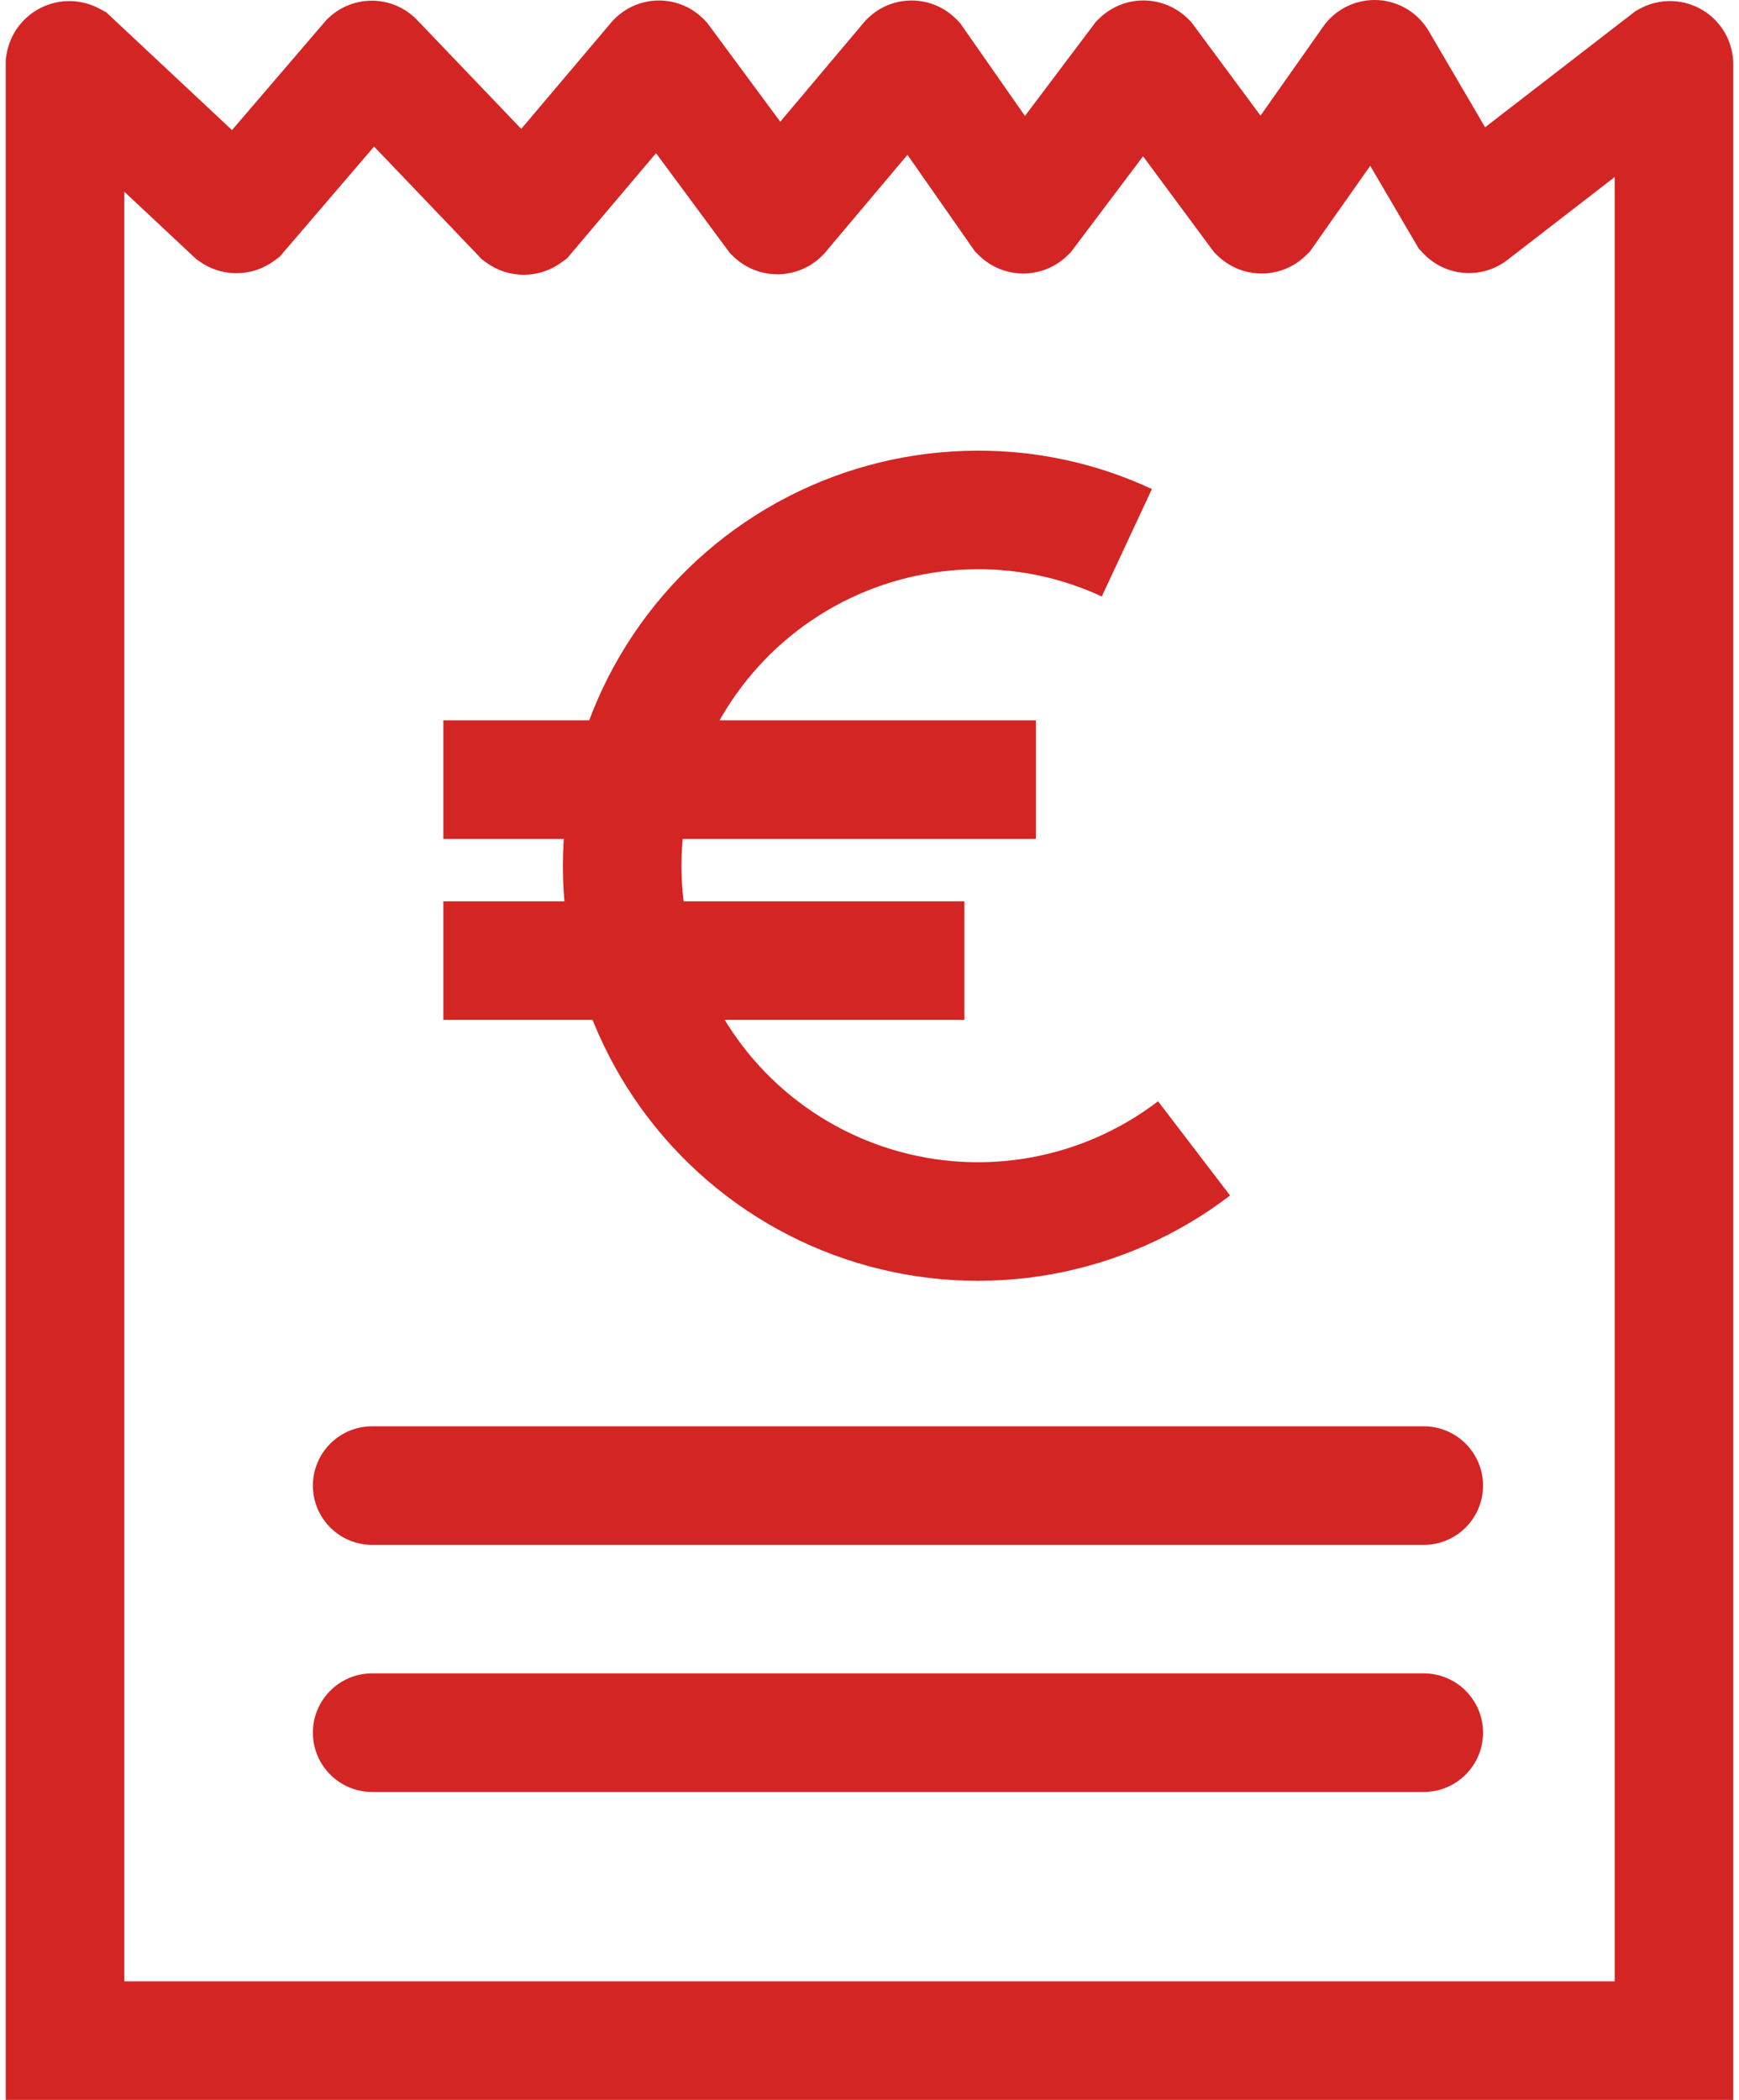
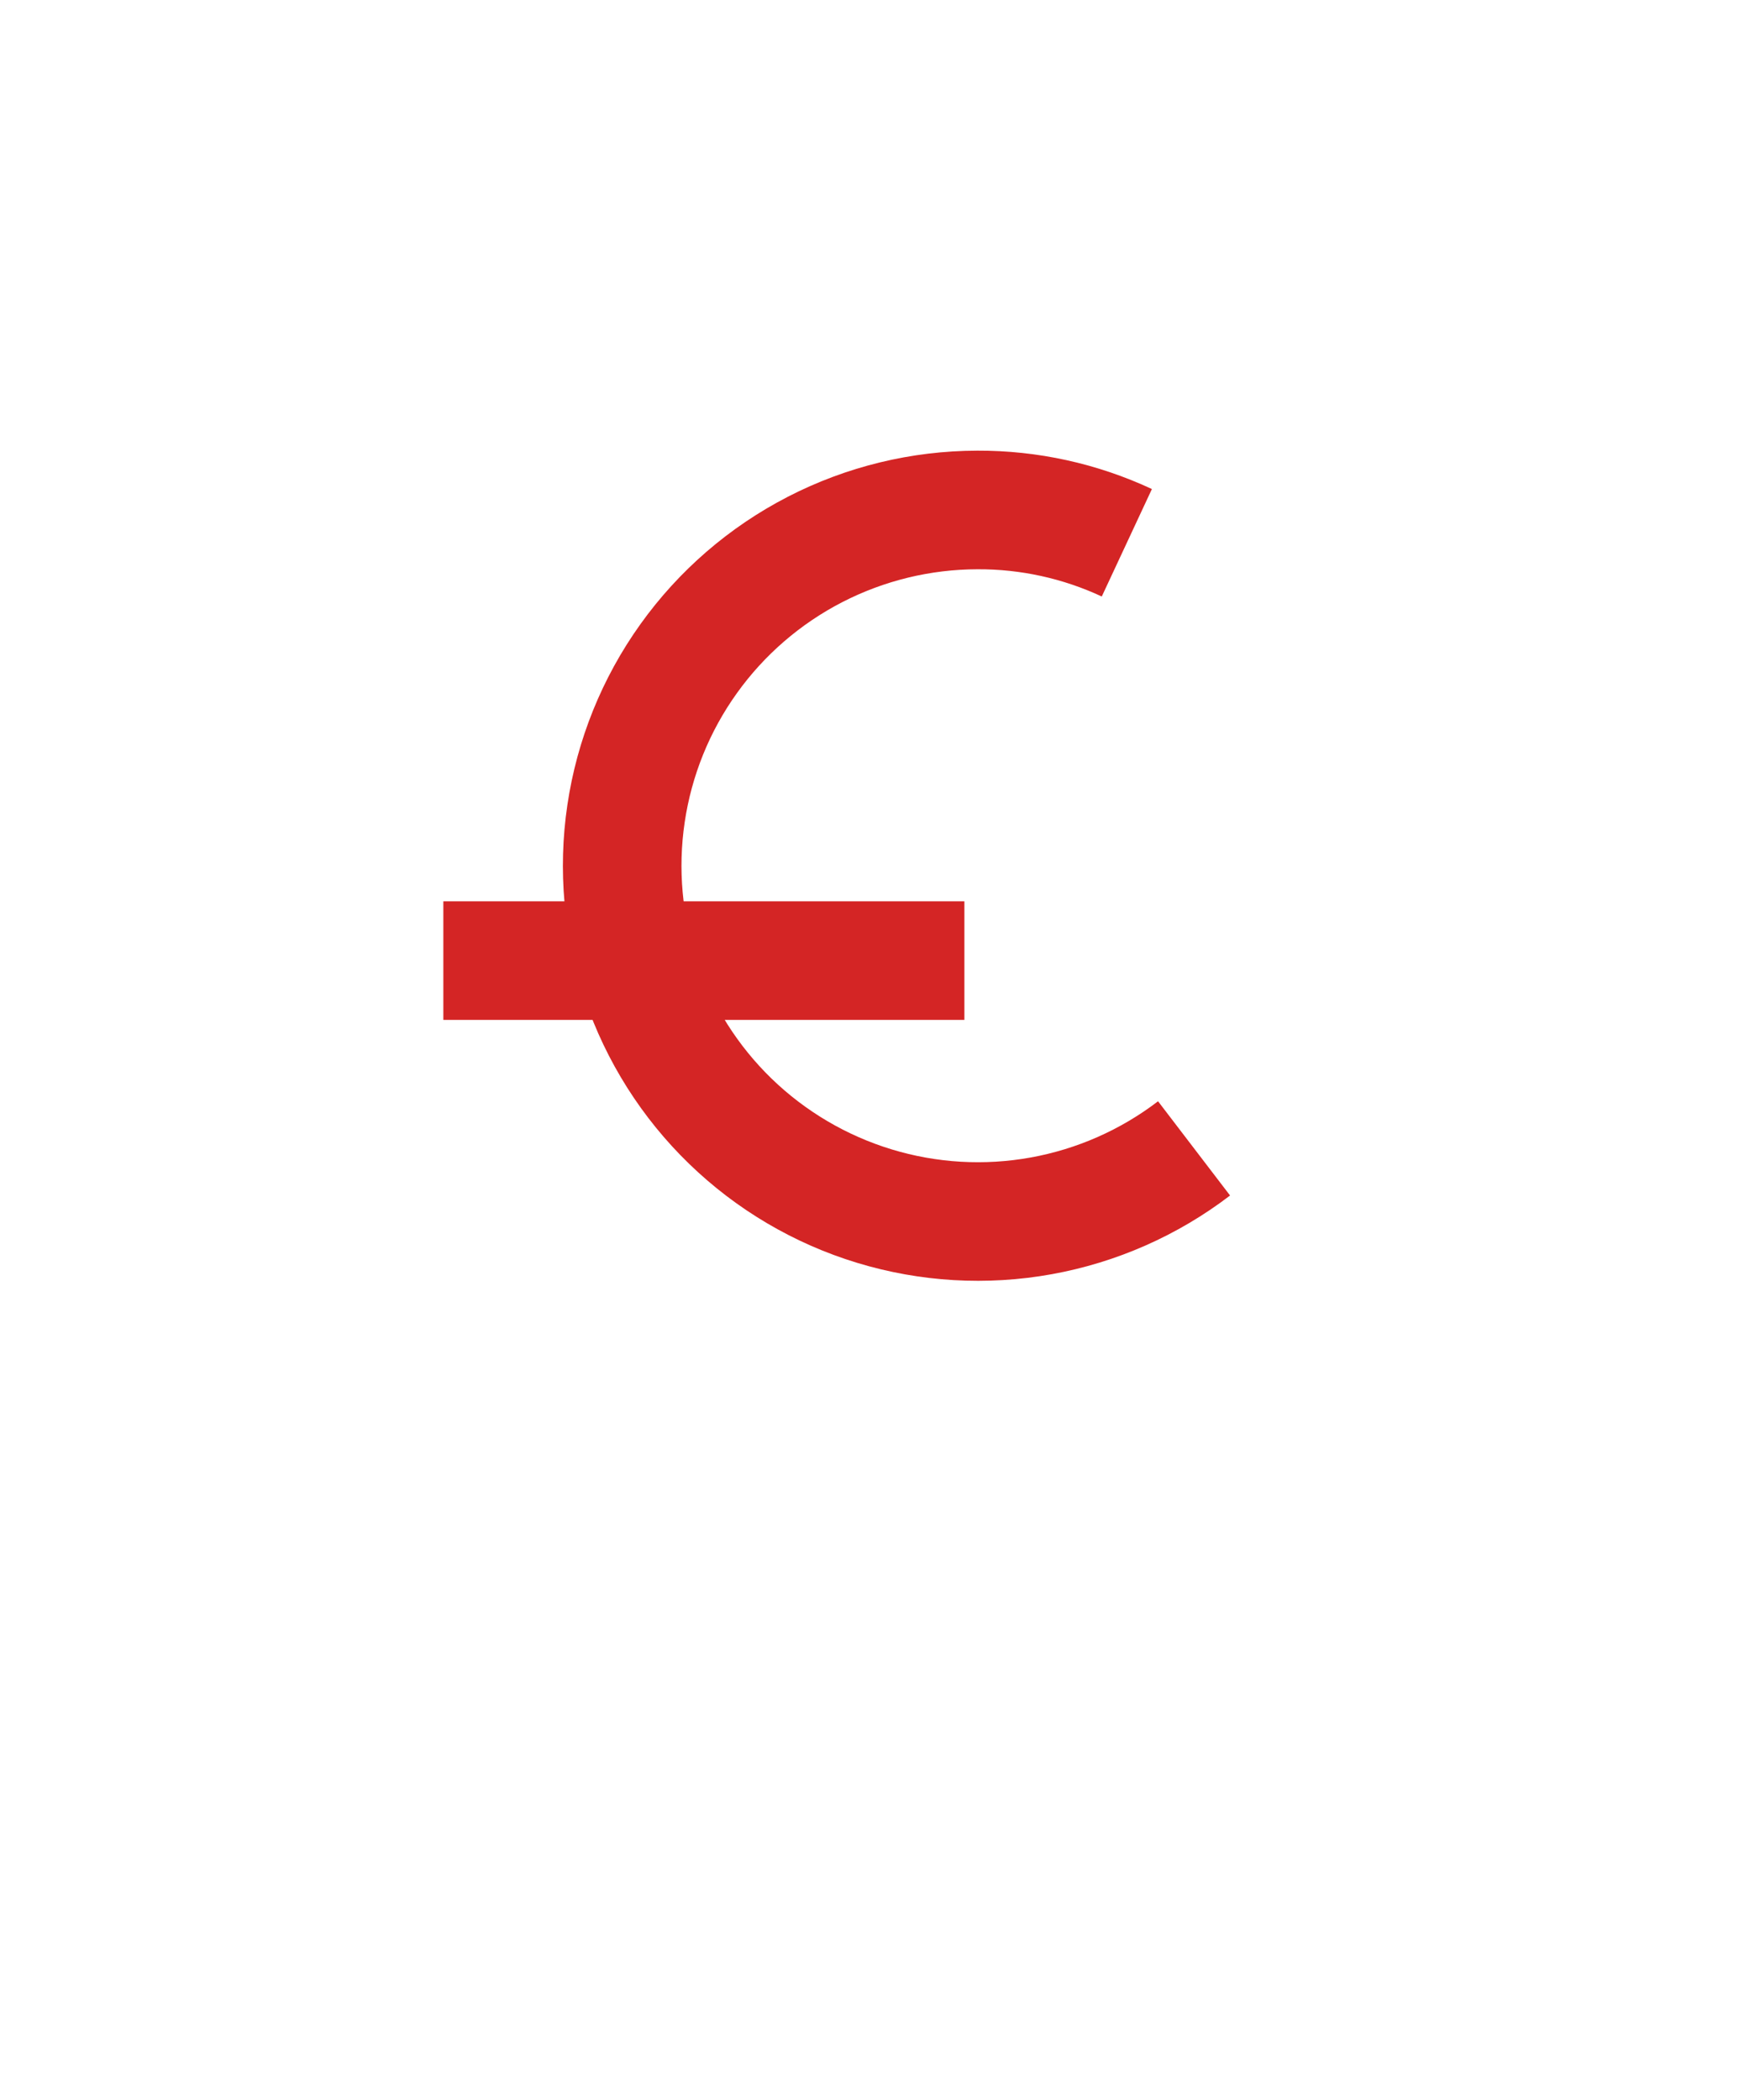
<svg xmlns="http://www.w3.org/2000/svg" width="53" height="64" viewBox="0 0 53 64" fill="none">
-   <path fill-rule="evenodd" clip-rule="evenodd" d="M41.761 5.053L39.919 7.669L39.801 7.785C39.441 8.138 38.956 8.336 38.452 8.336C37.947 8.336 37.463 8.138 37.102 7.785L37 7.685L34.837 4.763L32.633 7.69L32.536 7.785C32.176 8.138 31.691 8.336 31.187 8.336C30.682 8.336 30.198 8.138 29.837 7.785L29.717 7.667L27.657 4.718L25.104 7.749L25.042 7.809C24.682 8.162 24.197 8.36 23.693 8.36C23.188 8.36 22.704 8.162 22.343 7.809L22.241 7.708L19.994 4.668L17.283 7.873L17.11 8C16.777 8.244 16.376 8.375 15.964 8.375C15.552 8.375 15.15 8.244 14.818 8L14.689 7.906L11.401 4.467L8.52 7.829L8.351 7.952C8.019 8.196 7.617 8.327 7.205 8.327C6.793 8.327 6.391 8.196 6.059 7.952L5.971 7.888L3.789 5.844V60.386H49.211V5.396L45.995 7.881C45.853 7.999 45.694 8.096 45.523 8.169C45.285 8.271 45.029 8.323 44.771 8.323C44.513 8.323 44.257 8.271 44.019 8.169C43.781 8.068 43.566 7.919 43.387 7.732L43.241 7.579L41.761 5.053ZM40.986 0.228C41.264 0.078 41.575 0 41.892 0C42.208 0 42.519 0.078 42.797 0.228C43.076 0.377 43.313 0.593 43.488 0.857L43.516 0.899L45.262 3.879L49.828 0.352L49.932 0.291C50.23 0.119 50.569 0.03 50.913 0.032C51.257 0.035 51.594 0.13 51.889 0.307C52.184 0.484 52.427 0.737 52.591 1.039C52.748 1.327 52.828 1.65 52.825 1.977V64H0.175V1.809L0.197 1.668C0.246 1.364 0.366 1.075 0.548 0.826C0.731 0.578 0.97 0.376 1.245 0.238C1.521 0.1 1.826 0.03 2.134 0.033C2.443 0.037 2.746 0.114 3.019 0.258L3.233 0.371L7.071 3.965L9.965 0.589L10.054 0.509C10.405 0.195 10.86 0.021 11.331 0.021C11.803 0.021 12.257 0.195 12.608 0.509L12.661 0.556L15.886 3.928L18.662 0.646L18.701 0.606C18.88 0.419 19.094 0.27 19.332 0.169C19.57 0.067 19.826 0.015 20.084 0.015C20.343 0.015 20.599 0.067 20.837 0.169C21.074 0.27 21.289 0.419 21.468 0.606L21.548 0.689L23.78 3.71L26.36 0.647L26.4 0.606C26.578 0.419 26.793 0.27 27.031 0.169C27.269 0.067 27.524 0.015 27.783 0.015C28.042 0.015 28.297 0.067 28.535 0.169C28.773 0.27 28.988 0.419 29.167 0.606L29.263 0.706L31.238 3.534L33.403 0.66L33.5 0.565C33.86 0.212 34.345 0.014 34.849 0.014C35.354 0.014 35.838 0.212 36.199 0.565L36.301 0.665L38.417 3.524L40.318 0.824C40.49 0.575 40.719 0.371 40.986 0.228Z" fill="#D42525" />
-   <path fill-rule="evenodd" clip-rule="evenodd" d="M9.536 45.277C9.536 44.279 10.345 43.47 11.343 43.47H43.391C44.389 43.47 45.199 44.279 45.199 45.277C45.199 46.275 44.389 47.084 43.391 47.084H11.343C10.345 47.084 9.536 46.275 9.536 45.277Z" fill="#D42525" />
-   <path fill-rule="evenodd" clip-rule="evenodd" d="M9.536 52.807C9.536 51.809 10.345 51 11.343 51H43.391C44.389 51 45.199 51.809 45.199 52.807C45.199 53.805 44.389 54.615 43.391 54.615H11.343C10.345 54.615 9.536 53.805 9.536 52.807Z" fill="#D42525" />
  <path fill-rule="evenodd" clip-rule="evenodd" d="M33.579 18.18C32.395 17.628 31.103 17.344 29.796 17.35L29.794 17.35L29.792 17.35C28.357 17.352 26.944 17.696 25.668 18.353C24.393 19.01 23.292 19.961 22.457 21.128C21.622 22.294 21.077 23.643 20.867 25.062C20.657 26.482 20.788 27.931 21.249 29.289C21.71 30.648 22.488 31.877 23.518 32.876C24.549 33.874 25.802 34.612 27.174 35.03C28.547 35.448 29.999 35.533 31.411 35.278C32.823 35.023 34.154 34.436 35.294 33.564L37.489 36.436C35.893 37.656 34.03 38.478 32.053 38.835C30.077 39.192 28.044 39.073 26.122 38.488C24.2 37.903 22.446 36.869 21.003 35.471C19.561 34.074 18.472 32.353 17.826 30.451C17.181 28.549 16.997 26.52 17.292 24.533C17.586 22.546 18.349 20.658 19.518 19.024C20.686 17.391 22.227 16.059 24.013 15.139C25.798 14.22 27.776 13.739 29.784 13.735C31.623 13.728 33.44 14.127 35.107 14.905L33.579 18.18Z" fill="#D42525" />
-   <path fill-rule="evenodd" clip-rule="evenodd" d="M31.572 25.567H13.512V21.952H31.572V25.567Z" fill="#D42525" />
  <path fill-rule="evenodd" clip-rule="evenodd" d="M29.392 31.084H13.512V27.47H29.392V31.084Z" fill="#D42525" />
</svg>